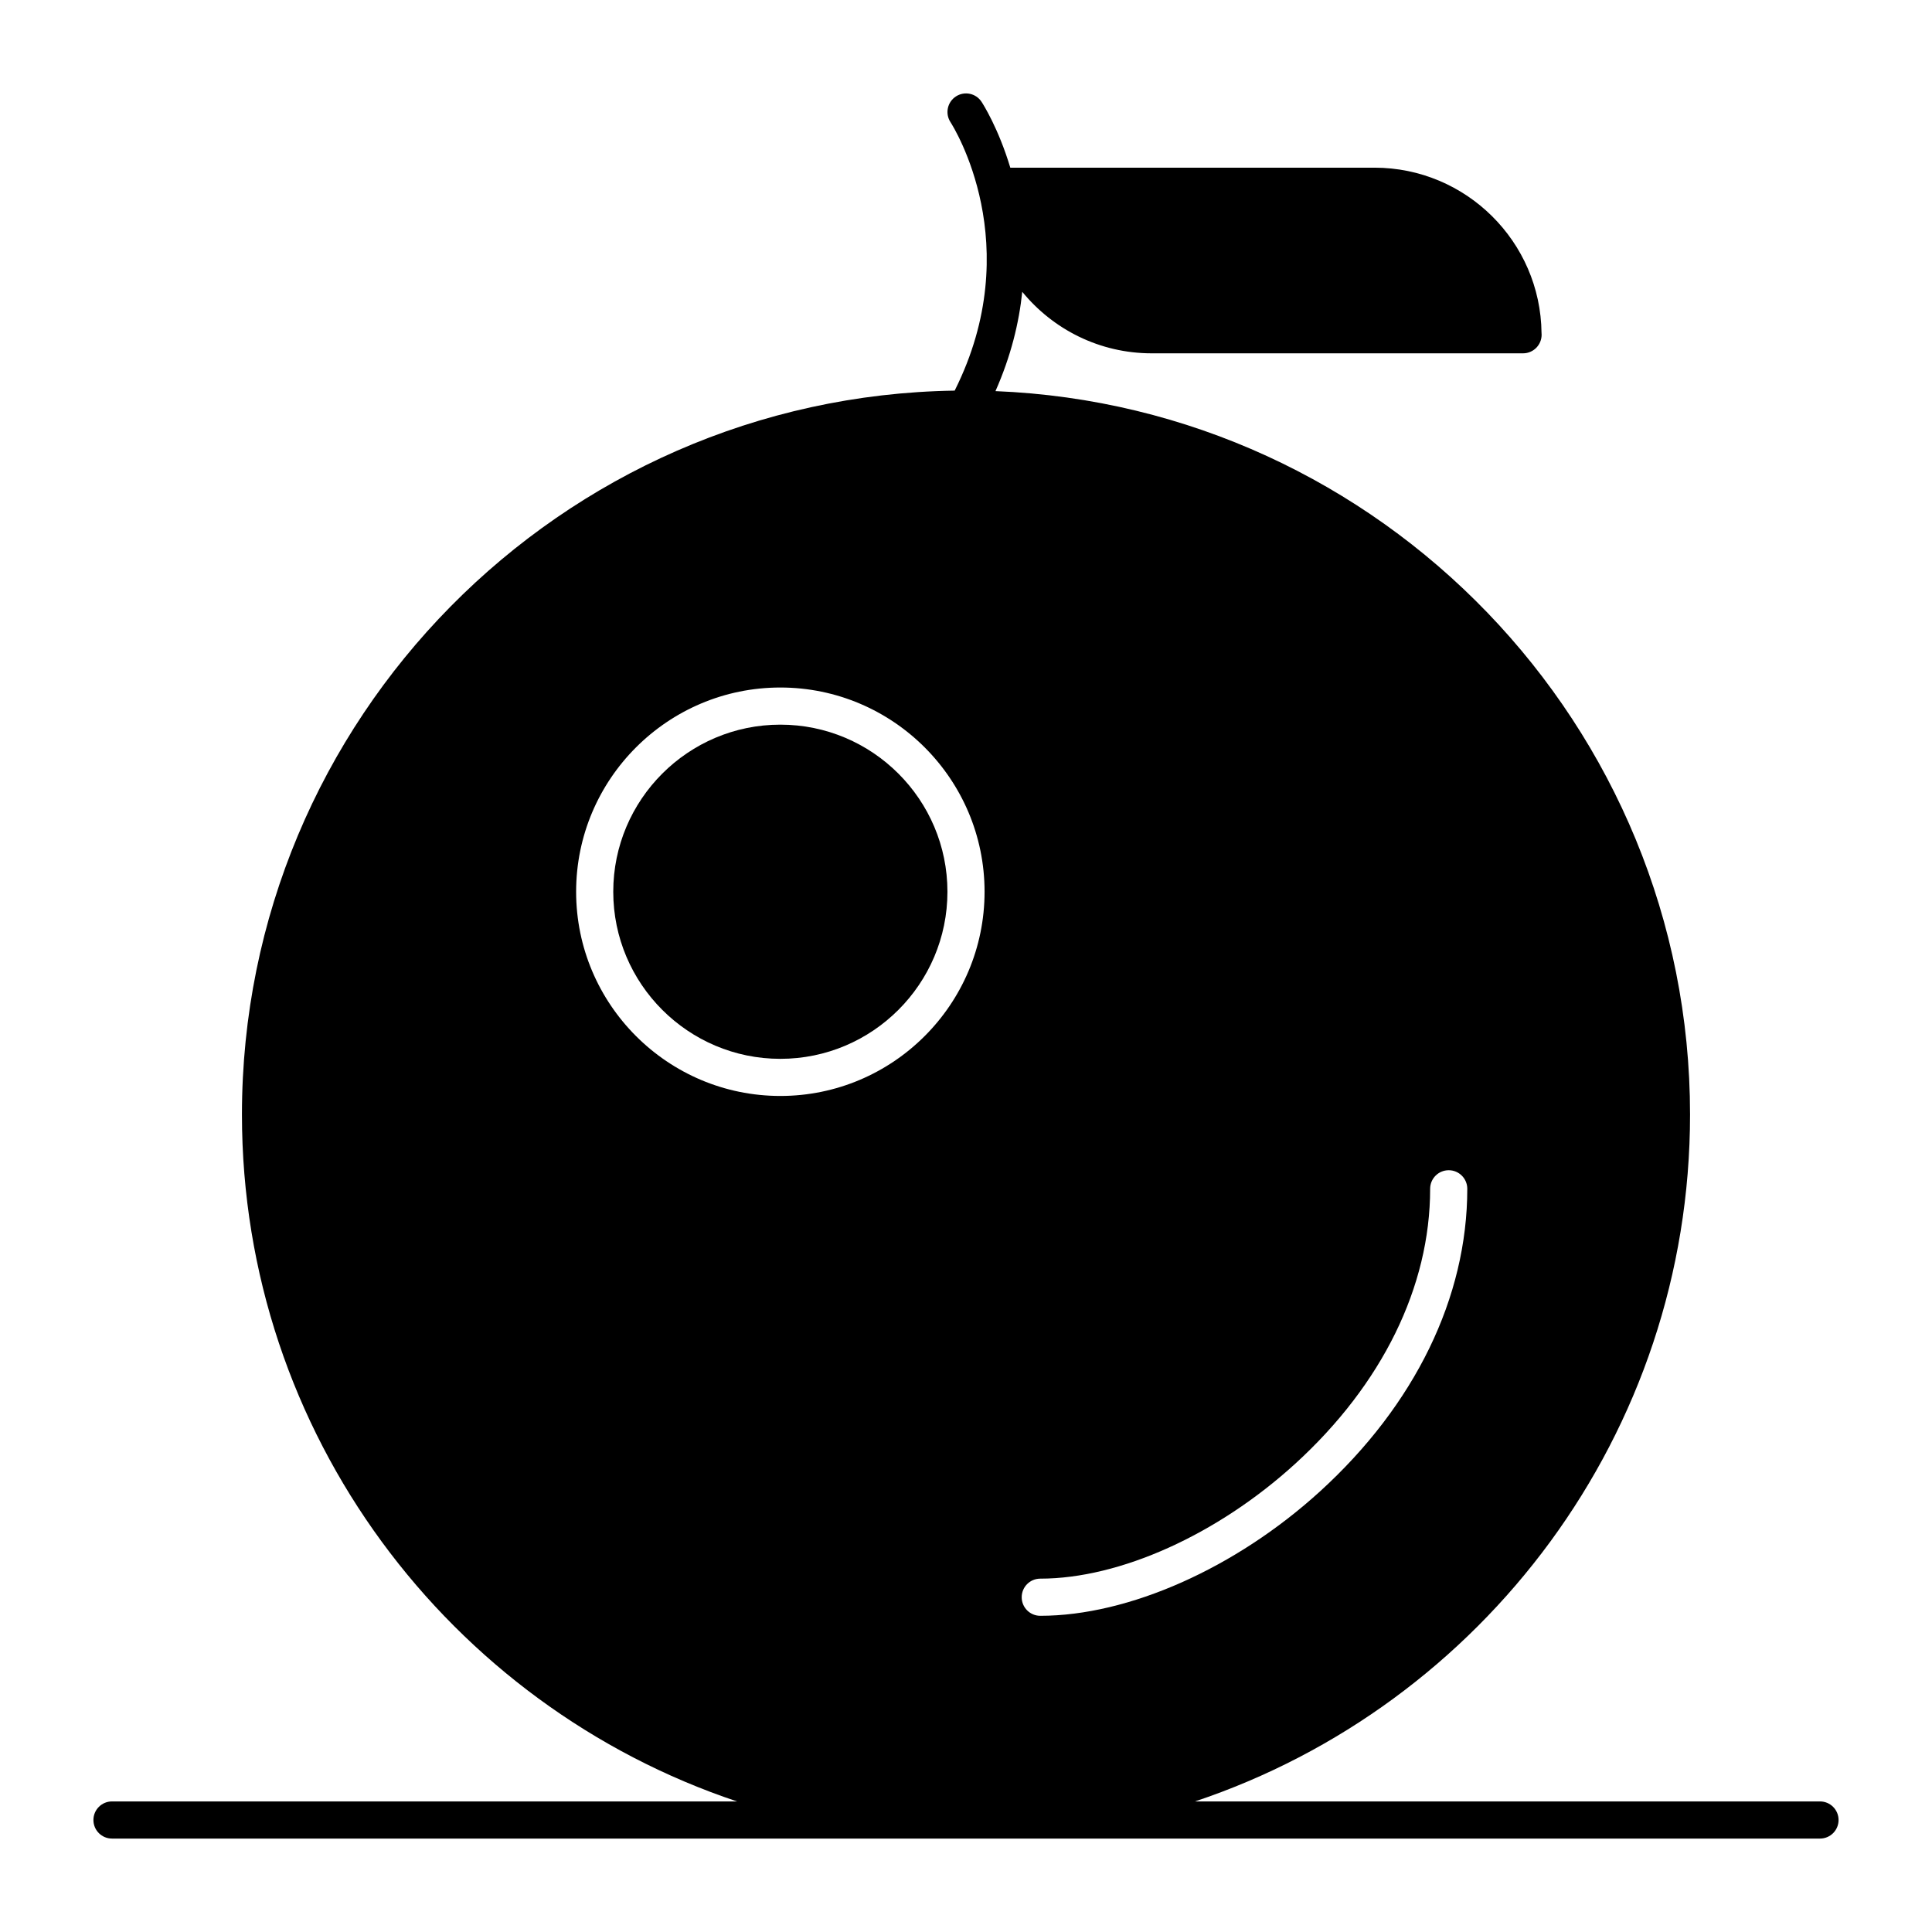
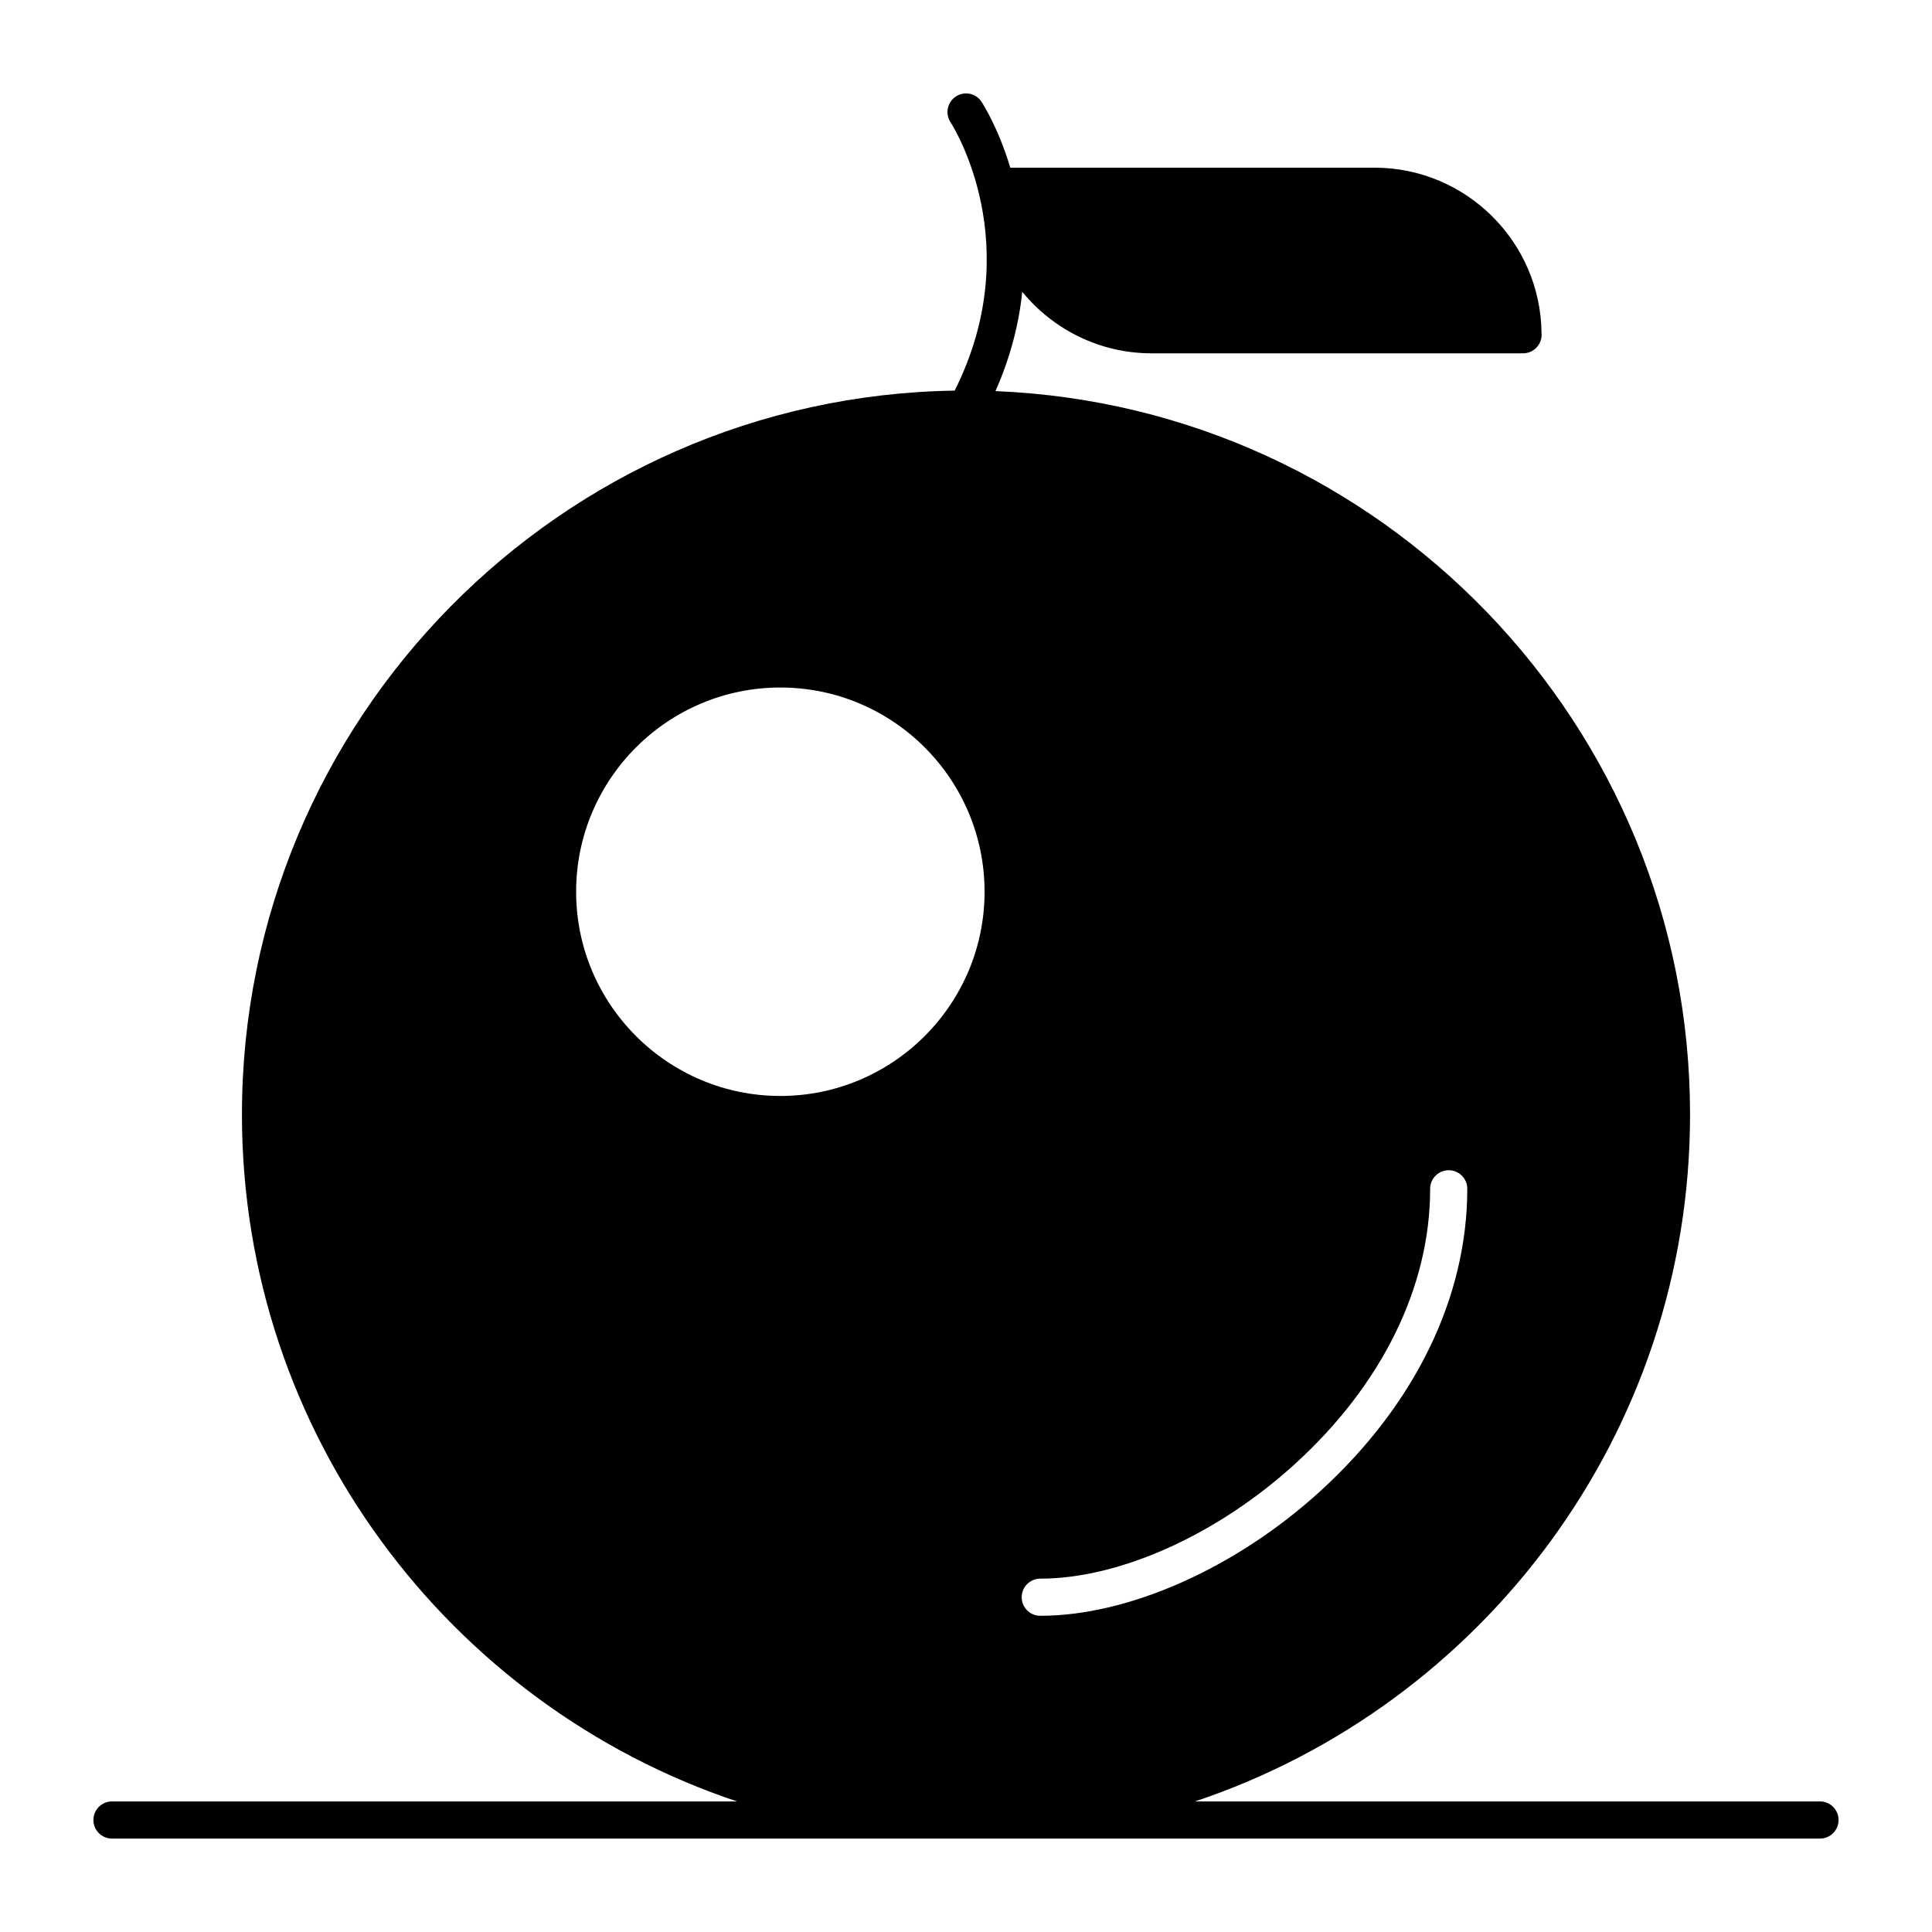
<svg xmlns="http://www.w3.org/2000/svg" fill="#000000" width="800px" height="800px" version="1.1" viewBox="144 144 512 512">
  <g>
-     <path d="m350.8 336.04c-24.418 0-44.281 19.863-44.281 44.281 0 24.418 19.863 44.281 44.281 44.281s44.281-19.863 44.281-44.281c0-24.418-19.863-44.281-44.281-44.281z" />
    <path d="m626.32 621.4h-165.64c76.156-25.449 131.2-97.434 131.2-182.04 0-103.19-81.879-187.6-184.07-191.71 4.102-9.27 6.254-18.133 7.098-26.32 8.125 9.945 20.48 16.305 34.297 16.305h98.398 0.02c2.719 0 4.922-2.203 4.922-4.922 0-0.16-0.008-0.316-0.023-0.469-0.254-24.199-20.016-43.809-44.277-43.809h-96.504c-3.125-10.395-7.203-16.816-7.613-17.445-1.48-2.273-4.516-2.914-6.793-1.438-2.277 1.477-2.926 4.519-1.457 6.801 0.863 1.34 20.469 32.586 1.121 71.164-104.42 1.613-188.88 87.043-188.88 191.84 0 84.605 55.043 156.59 131.2 182.04h-165.64c-2.719 0-4.922 2.203-4.922 4.922s2.203 4.922 4.922 4.922h452.64c2.719 0 4.922-2.203 4.922-4.922-0.004-2.719-2.207-4.922-4.922-4.922zm-275.52-186.96c-29.844 0-54.121-24.277-54.121-54.121s24.277-54.121 54.121-54.121 54.121 24.277 54.121 54.121-24.277 54.121-54.121 54.121zm63.961 132.84c0-2.719 2.203-4.922 4.922-4.922 21.07 0 46.945-11.656 67.527-30.418 23.078-21.039 35.793-46.93 35.793-72.898 0-2.719 2.203-4.922 4.922-4.922s4.922 2.203 4.922 4.922c0 28.77-13.852 57.242-39.008 80.172-22.32 20.348-50.734 32.988-74.156 32.988-2.719 0-4.922-2.203-4.922-4.922z" />
  </g>
</svg>